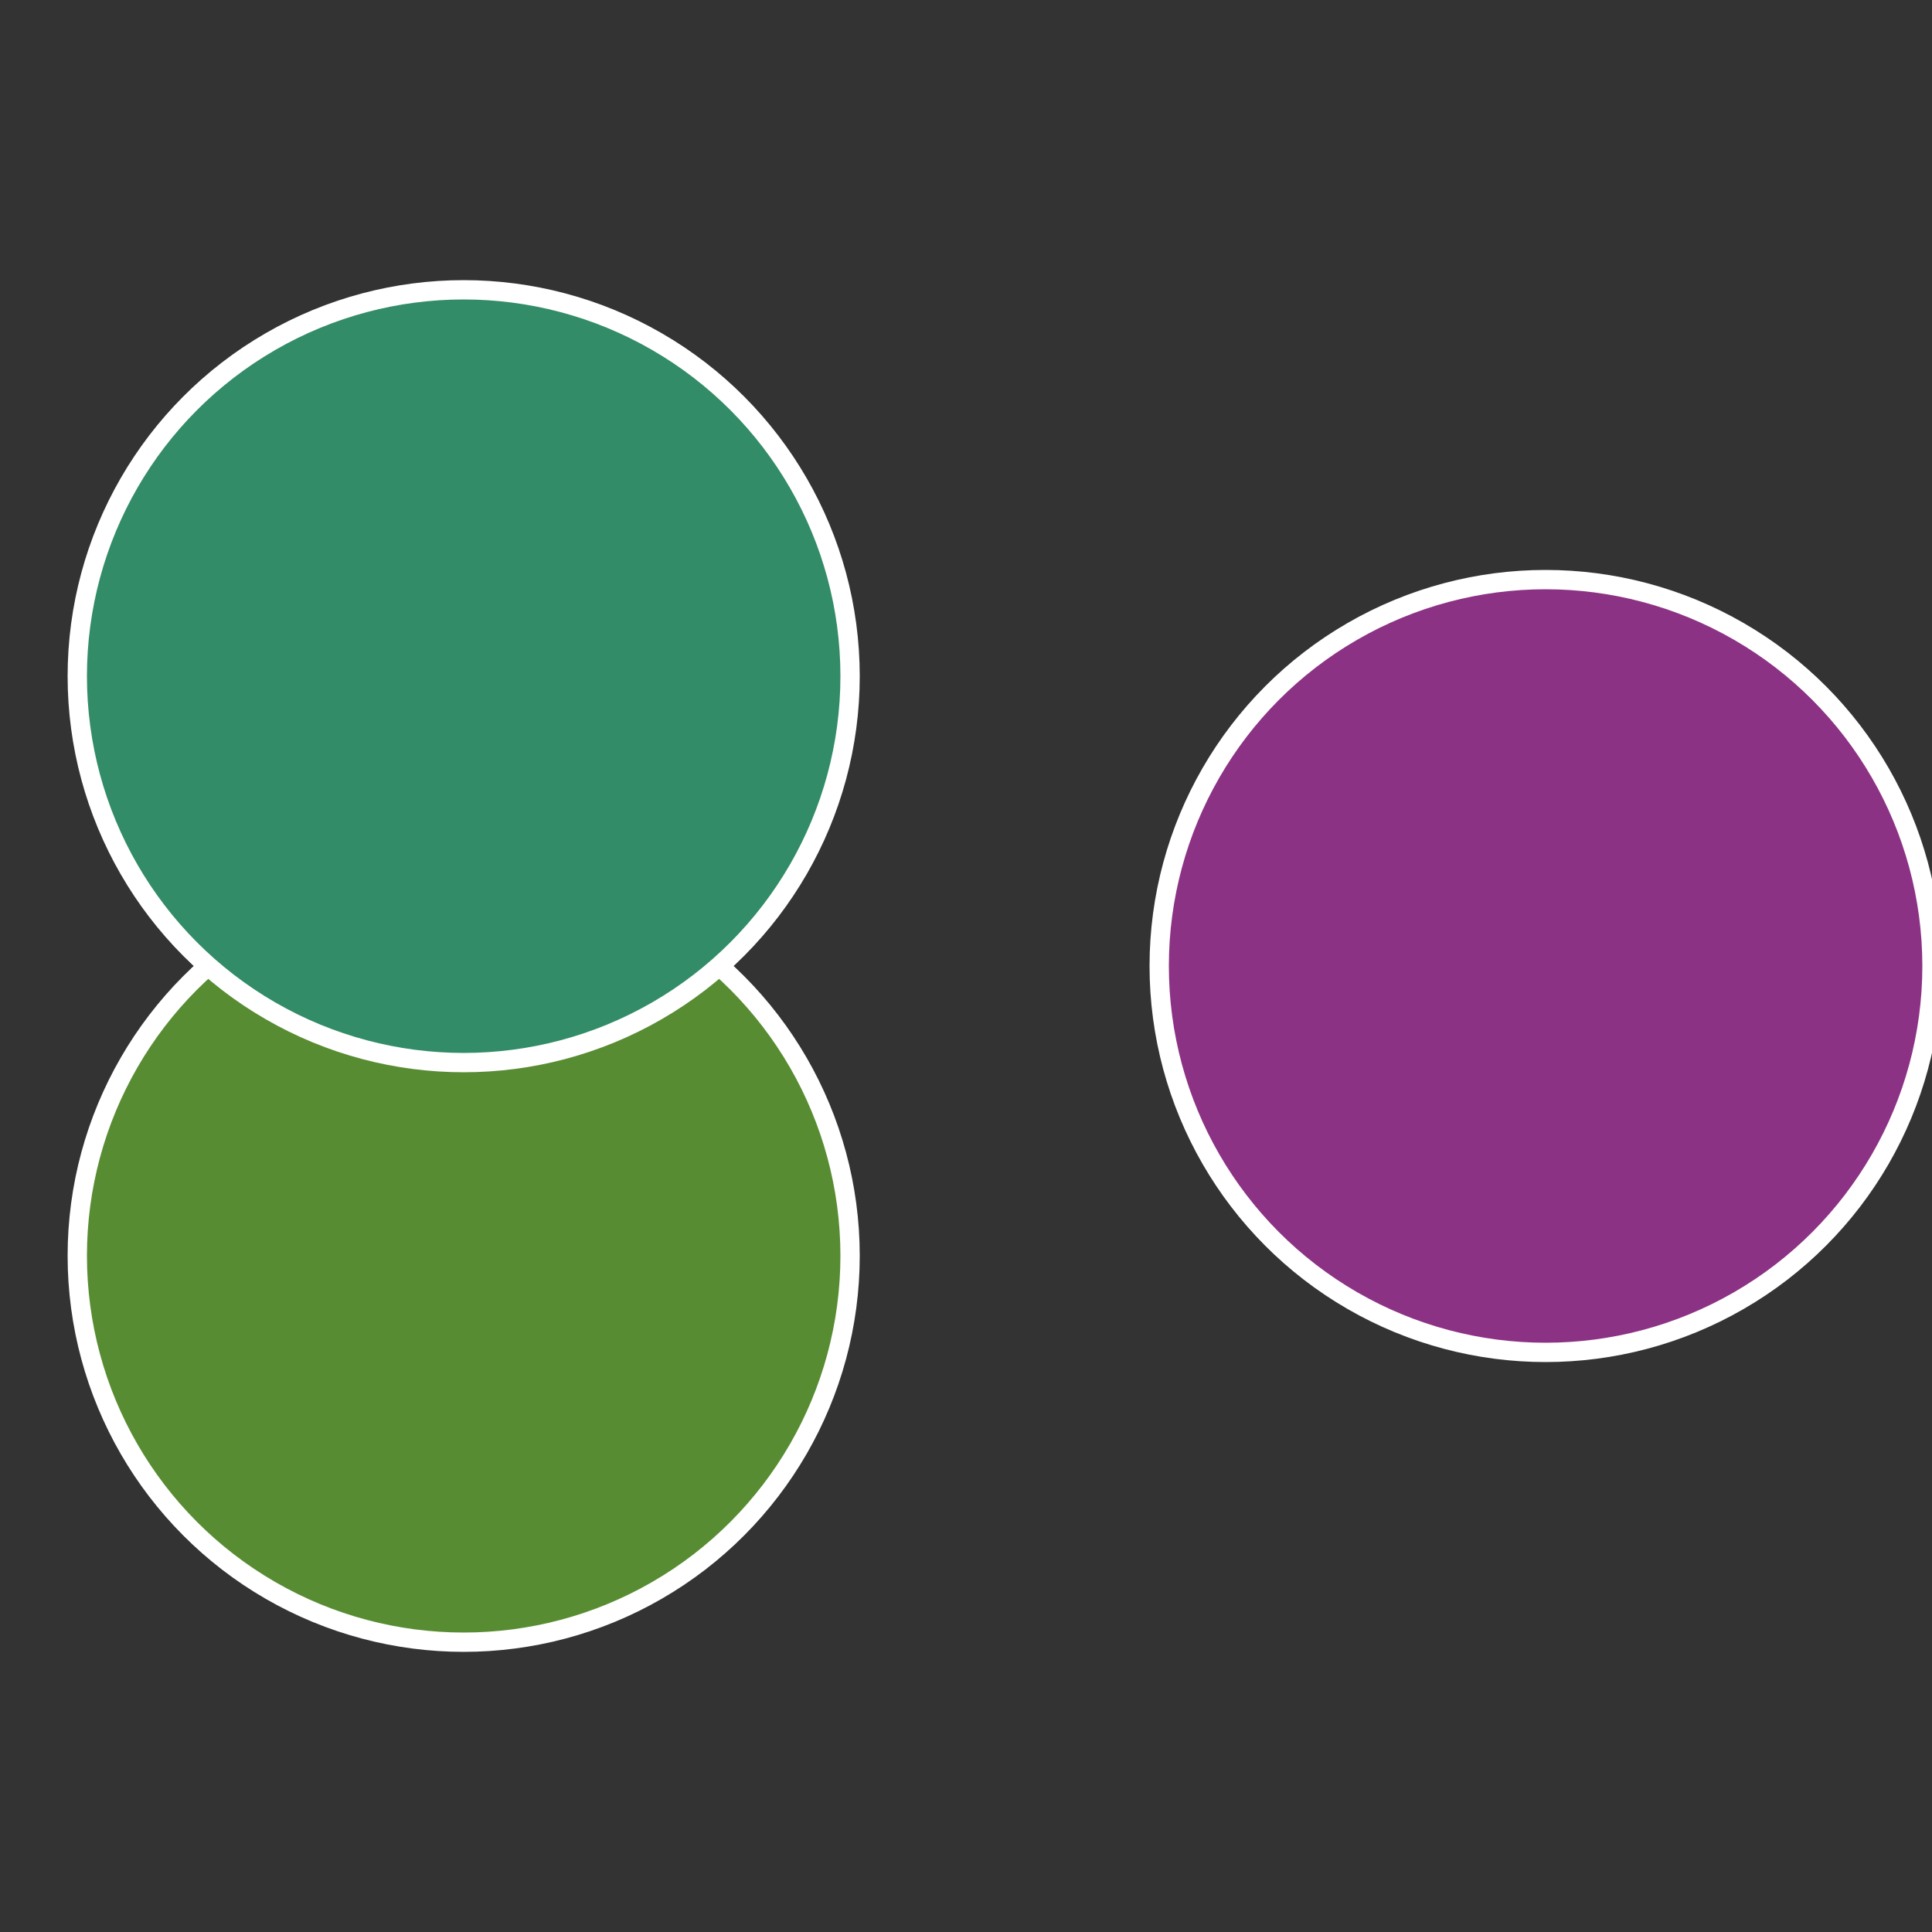
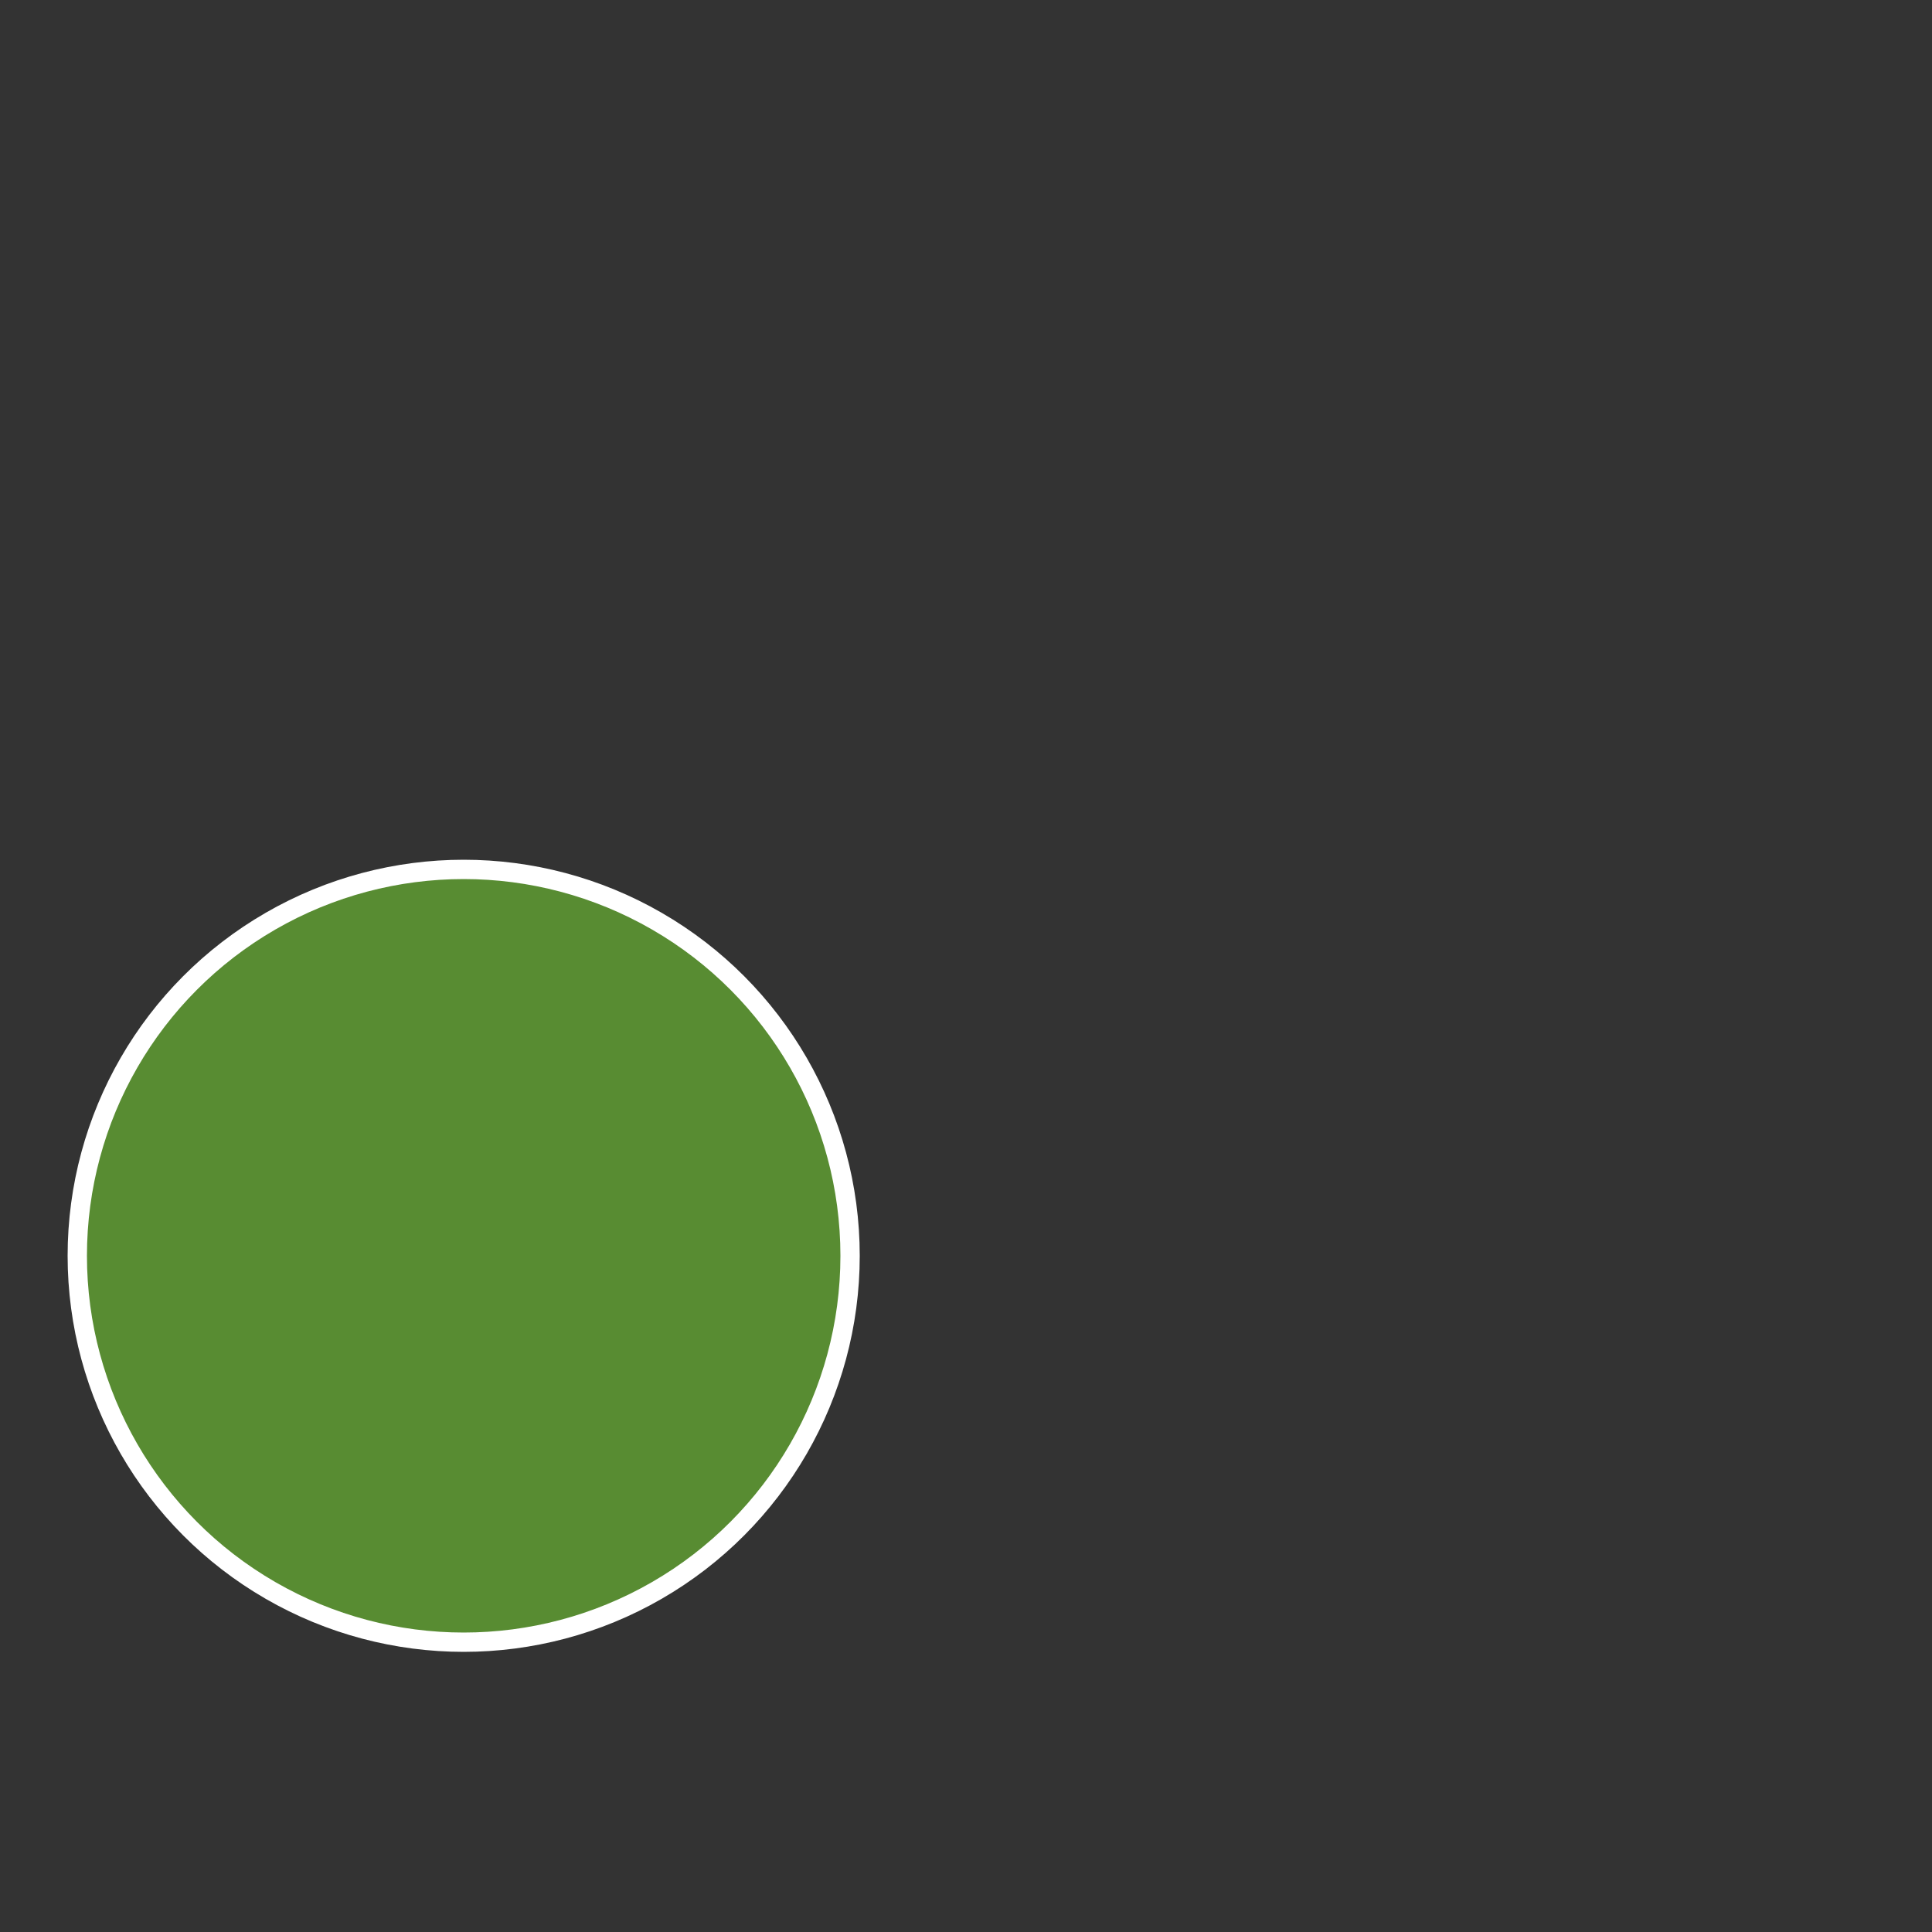
<svg xmlns="http://www.w3.org/2000/svg" width="500" height="500" viewBox="-1 -1 2 2">
  <rect x="-1" y="-1" width="2" height="2" fill="#333333" stroke="none" />
-   <circle cx="0.6" cy="0" r="0.4" fill="#8c3284" stroke="#fff" stroke-width="1%" />
  <circle cx="-0.52" cy="0.3" r="0.4" fill="#588c32" stroke="#fff" stroke-width="1%" />
-   <circle cx="-0.52" cy="-0.3" r="0.4" fill="#328c67" stroke="#fff" stroke-width="1%" />
</svg>